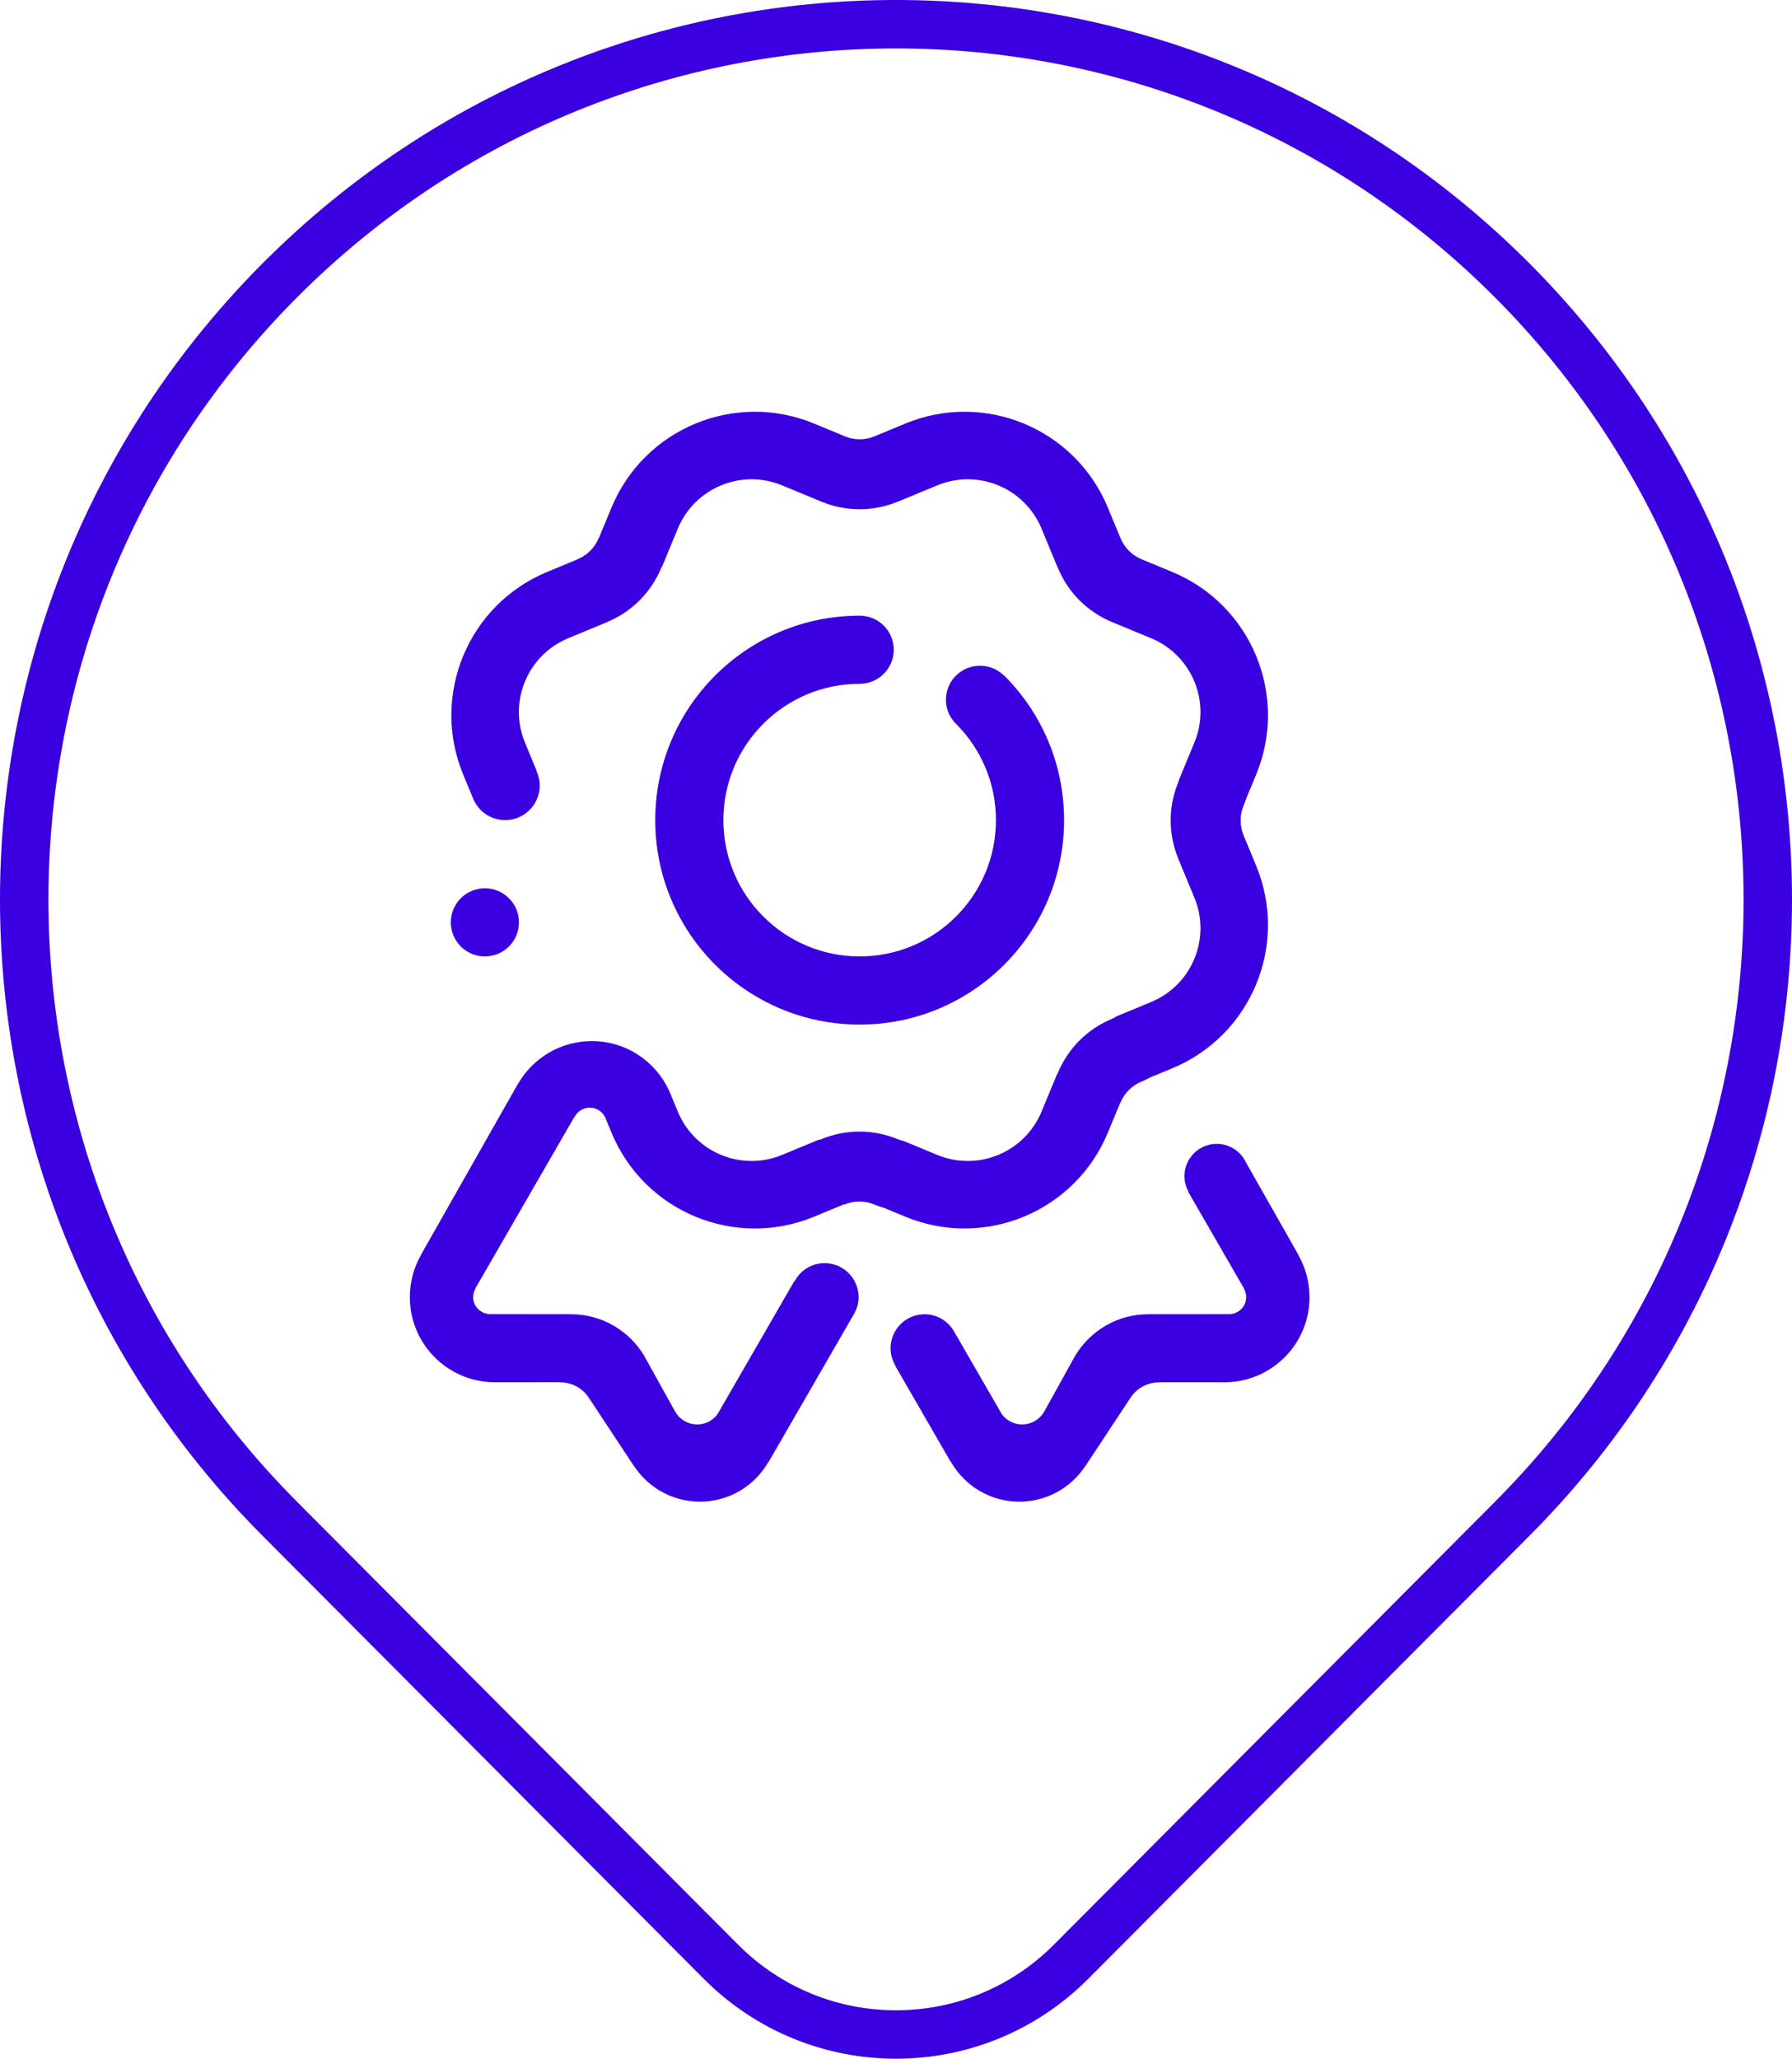
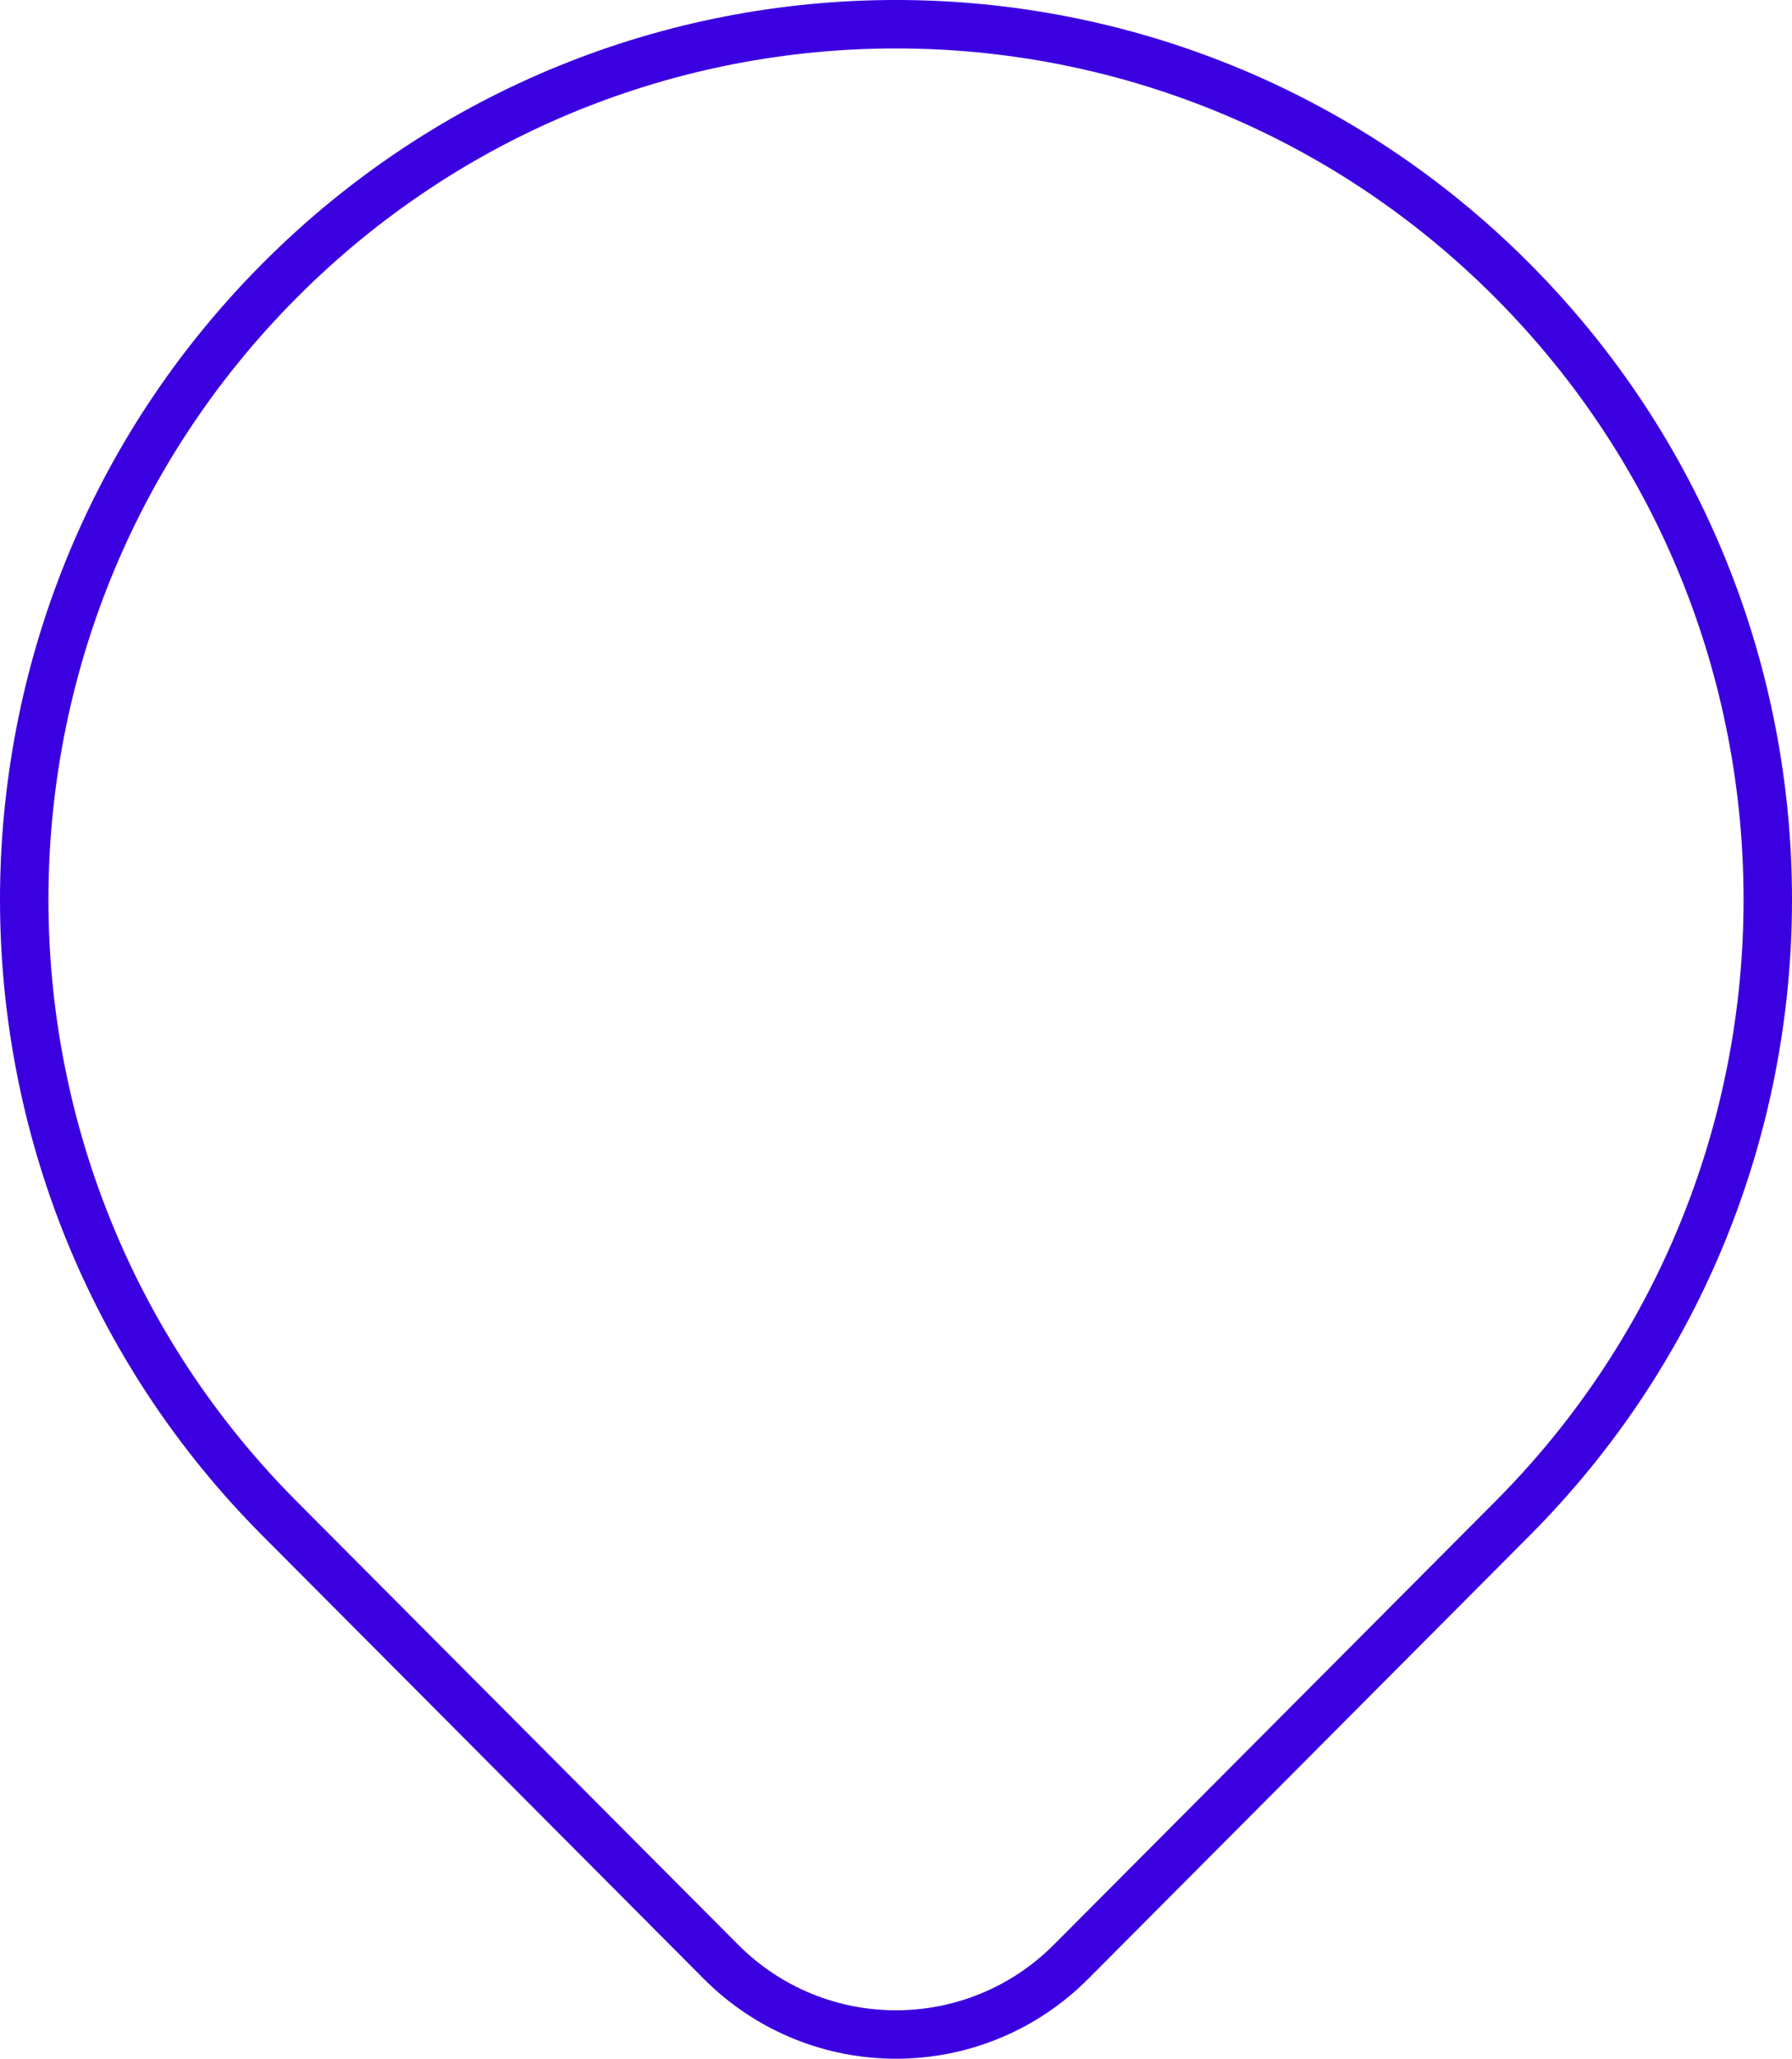
<svg xmlns="http://www.w3.org/2000/svg" width="74" height="85" viewBox="0 0 74 85" fill="none">
  <path d="M29.77 80.995C33.762 85.002 40.238 85.002 44.23 80.995L62.455 62.697C76.515 48.582 76.515 25.701 62.455 11.586C48.395 -2.529 25.605 -2.529 11.545 11.586C-2.515 25.701 -2.515 48.582 11.545 62.697L29.77 80.995Z" stroke="#3B00E0" stroke-width="2" stroke-miterlimit="10" />
  <g clip-path="url(#clip0_6028_75)">
-     <path fill-rule="evenodd" clip-rule="evenodd" d="M50.601 57.072L47.908 57.07C47.889 57.071 47.875 57.076 47.854 57.076C47.373 57.076 46.952 57.32 46.698 57.688L44.869 60.458C44.852 60.482 44.838 60.498 44.819 60.526C44.698 60.711 44.558 60.885 44.395 61.047C43.125 62.318 41.065 62.318 39.794 61.047C39.596 60.849 39.429 60.632 39.293 60.401C39.265 60.354 39.242 60.324 39.218 60.288L36.966 56.387L36.975 56.381C36.851 56.172 36.775 55.93 36.775 55.669C36.775 54.892 37.405 54.262 38.182 54.262C38.706 54.262 39.158 54.552 39.4 54.977L39.401 54.977L41.376 58.399C41.569 58.648 41.865 58.812 42.205 58.812C42.6 58.812 42.945 58.595 43.126 58.272L44.391 55.989C45.004 54.957 46.127 54.262 47.415 54.262C47.432 54.262 47.444 54.26 47.46 54.26L50.784 54.257C51.159 54.241 51.46 53.938 51.46 53.559C51.46 53.435 51.427 53.318 51.371 53.217C51.368 53.212 51.38 53.217 51.379 53.214L49.077 49.226L49.088 49.219C48.978 49.025 48.91 48.803 48.91 48.563C48.91 47.825 49.507 47.227 50.245 47.227C50.701 47.227 51.103 47.457 51.344 47.806L51.346 47.805L51.351 47.815C51.355 47.82 51.357 47.825 51.359 47.83L53.599 51.778C53.606 51.793 53.606 51.802 53.615 51.818C53.908 52.331 54.076 52.926 54.076 53.559C54.076 55.486 52.523 57.048 50.601 57.072ZM39.061 28.893C39.061 28.116 39.691 27.486 40.468 27.486C40.857 27.486 41.209 27.644 41.463 27.898L41.469 27.892C42.997 29.42 43.941 31.53 43.941 33.861C43.941 38.523 40.162 42.303 35.5 42.303C30.838 42.303 27.058 38.523 27.058 33.861C27.058 29.199 30.838 25.419 35.5 25.419C36.277 25.419 36.907 26.049 36.907 26.826C36.907 27.604 36.277 28.233 35.5 28.233C32.392 28.233 29.872 30.753 29.872 33.861C29.872 36.969 32.392 39.489 35.5 39.489C38.608 39.489 41.127 36.969 41.127 33.861C41.127 32.329 40.513 30.941 39.519 29.925C39.239 29.669 39.061 29.303 39.061 28.893ZM20.023 36.675C20.8 36.675 21.43 37.305 21.43 38.082C21.43 38.859 20.8 39.489 20.023 39.489C19.246 39.489 18.616 38.859 18.616 38.082C18.616 37.305 19.246 36.675 20.023 36.675ZM51.872 35.742C53.225 39.009 51.673 42.755 48.407 44.108L47.493 44.486C47.395 44.541 47.282 44.597 47.136 44.657C46.728 44.827 46.426 45.145 46.27 45.524C46.267 45.531 46.26 45.53 46.257 45.536L45.746 46.768C44.394 50.035 40.648 51.586 37.381 50.233L36.499 49.868C36.385 49.837 36.258 49.796 36.1 49.73C35.692 49.561 35.254 49.573 34.875 49.73C34.859 49.737 34.85 49.728 34.836 49.73L33.619 50.233C30.352 51.587 26.606 50.035 25.253 46.768L25.007 46.173C24.902 45.915 24.65 45.732 24.354 45.732C24.082 45.732 23.847 45.886 23.73 46.112C23.727 46.116 23.726 46.107 23.723 46.107L19.62 53.213C19.62 53.217 19.631 53.211 19.629 53.217C19.572 53.318 19.54 53.434 19.54 53.558C19.54 53.937 19.841 54.241 20.216 54.256L23.54 54.26C23.556 54.26 23.568 54.262 23.585 54.262C24.872 54.262 25.995 54.956 26.608 55.989L27.874 58.272C28.054 58.595 28.399 58.812 28.795 58.812C29.134 58.812 29.43 58.647 29.623 58.399L32.803 52.89L32.815 52.896C33.052 52.455 33.513 52.151 34.049 52.151C34.826 52.151 35.456 52.781 35.456 53.558C35.456 53.799 35.39 54.023 35.283 54.221L35.284 54.222L35.259 54.265C35.241 54.295 35.226 54.327 35.206 54.356L31.782 60.288C31.757 60.324 31.735 60.354 31.707 60.401C31.57 60.632 31.403 60.849 31.206 61.047C29.935 62.318 27.875 62.318 26.604 61.047C26.442 60.885 26.301 60.71 26.18 60.526C26.162 60.497 26.147 60.482 26.129 60.457L24.301 57.688C24.048 57.32 23.626 57.075 23.145 57.075C23.125 57.075 23.11 57.071 23.092 57.069L20.399 57.071C18.476 57.048 16.924 55.486 16.924 53.558C16.924 52.925 17.091 52.331 17.384 51.818C17.394 51.801 17.393 51.792 17.401 51.777L21.389 44.745C21.391 44.741 21.396 44.741 21.399 44.737C22.008 43.689 23.142 42.984 24.442 42.984C25.861 42.984 27.078 43.828 27.634 45.037L27.99 45.897C28.687 47.58 30.617 48.379 32.299 47.682L33.778 47.069C33.824 47.062 33.87 47.054 33.916 47.035C34.891 46.631 36.02 46.599 37.072 47.035C37.156 47.07 37.234 47.092 37.305 47.104L38.7 47.682C40.383 48.379 42.313 47.58 43.01 45.897L43.644 44.366C43.657 44.342 43.675 44.322 43.685 44.296C44.089 43.322 44.865 42.501 45.917 42.065C45.989 42.035 46.046 42.001 46.1 41.965L47.536 41.37C49.219 40.673 50.018 38.744 49.321 37.061L48.662 35.47C48.66 35.464 48.66 35.458 48.657 35.451C48.254 34.477 48.221 33.348 48.657 32.296C48.675 32.254 48.68 32.218 48.692 32.179L49.321 30.66C50.018 28.977 49.219 27.048 47.536 26.351L45.91 25.678C44.939 25.273 44.121 24.499 43.687 23.45C43.682 23.438 43.675 23.431 43.67 23.419L43.01 21.825C42.312 20.142 40.383 19.343 38.7 20.041L37.093 20.706C37.087 20.709 37.08 20.708 37.074 20.711C36.099 21.115 34.97 21.147 33.918 20.711L32.299 20.041C30.617 19.343 28.687 20.142 27.99 21.825L27.346 23.38C27.332 23.404 27.315 23.423 27.304 23.45C26.9 24.424 26.125 25.245 25.073 25.681C25.06 25.686 25.053 25.693 25.042 25.698L23.464 26.351C21.781 27.048 20.982 28.978 21.679 30.661L22.16 31.823L22.149 31.828C22.236 32.012 22.288 32.215 22.288 32.432C22.288 33.222 21.648 33.861 20.859 33.861C20.256 33.861 19.742 33.486 19.532 32.957L19.128 31.98C17.774 28.713 19.326 24.968 22.593 23.614L23.767 23.128C23.798 23.115 23.82 23.102 23.854 23.088C24.262 22.919 24.564 22.6 24.72 22.222C24.723 22.214 24.73 22.216 24.733 22.209L25.253 20.954C26.606 17.687 30.352 16.136 33.619 17.489L34.89 18.015C35.292 18.182 35.723 18.171 36.097 18.021L37.381 17.489C40.648 16.136 44.394 17.687 45.746 20.954L46.239 22.145C46.253 22.176 46.266 22.198 46.279 22.232C46.441 22.622 46.741 22.91 47.097 23.072L48.407 23.614C51.673 24.968 53.225 28.713 51.872 31.98L51.465 32.961C51.437 33.052 51.4 33.153 51.353 33.267C51.186 33.669 51.197 34.1 51.347 34.475L51.872 35.742Z" fill="#3B00E0" />
-   </g>
+     </g>
  <defs>
    <clipPath id="clip0_6028_75">
      <rect width="45" height="45" fill="white" transform="translate(13 17)" />
    </clipPath>
  </defs>
</svg>